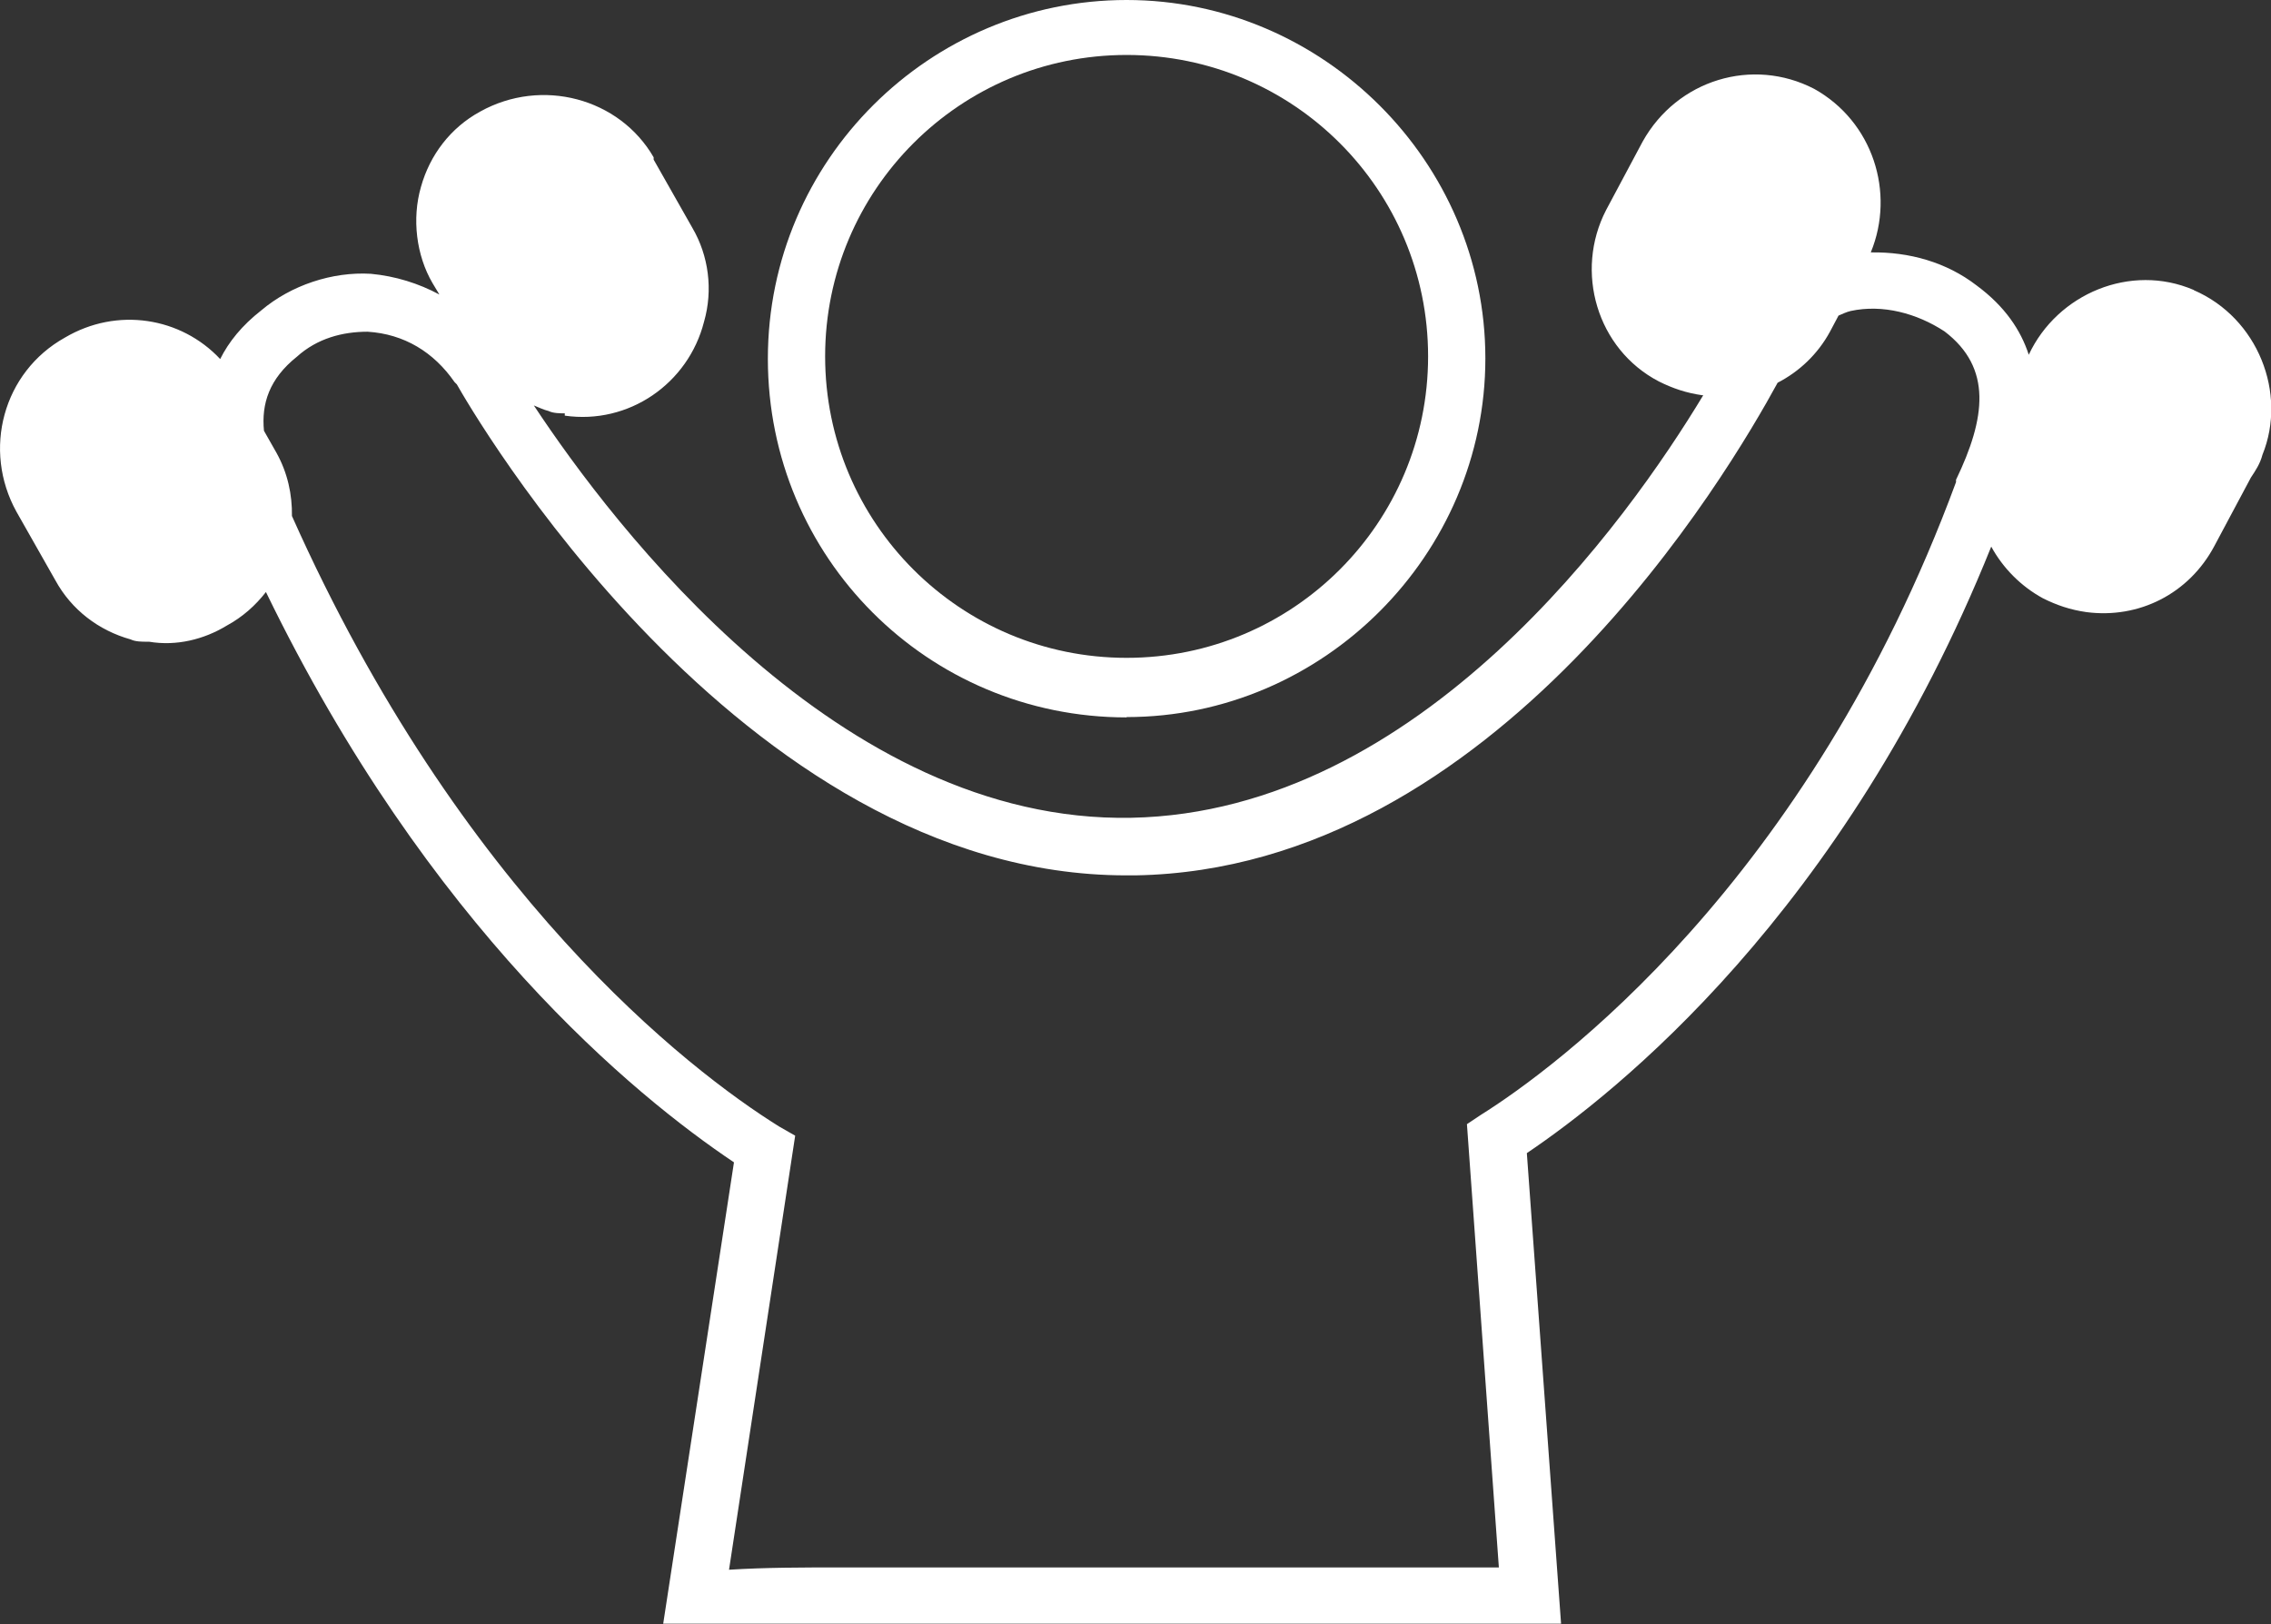
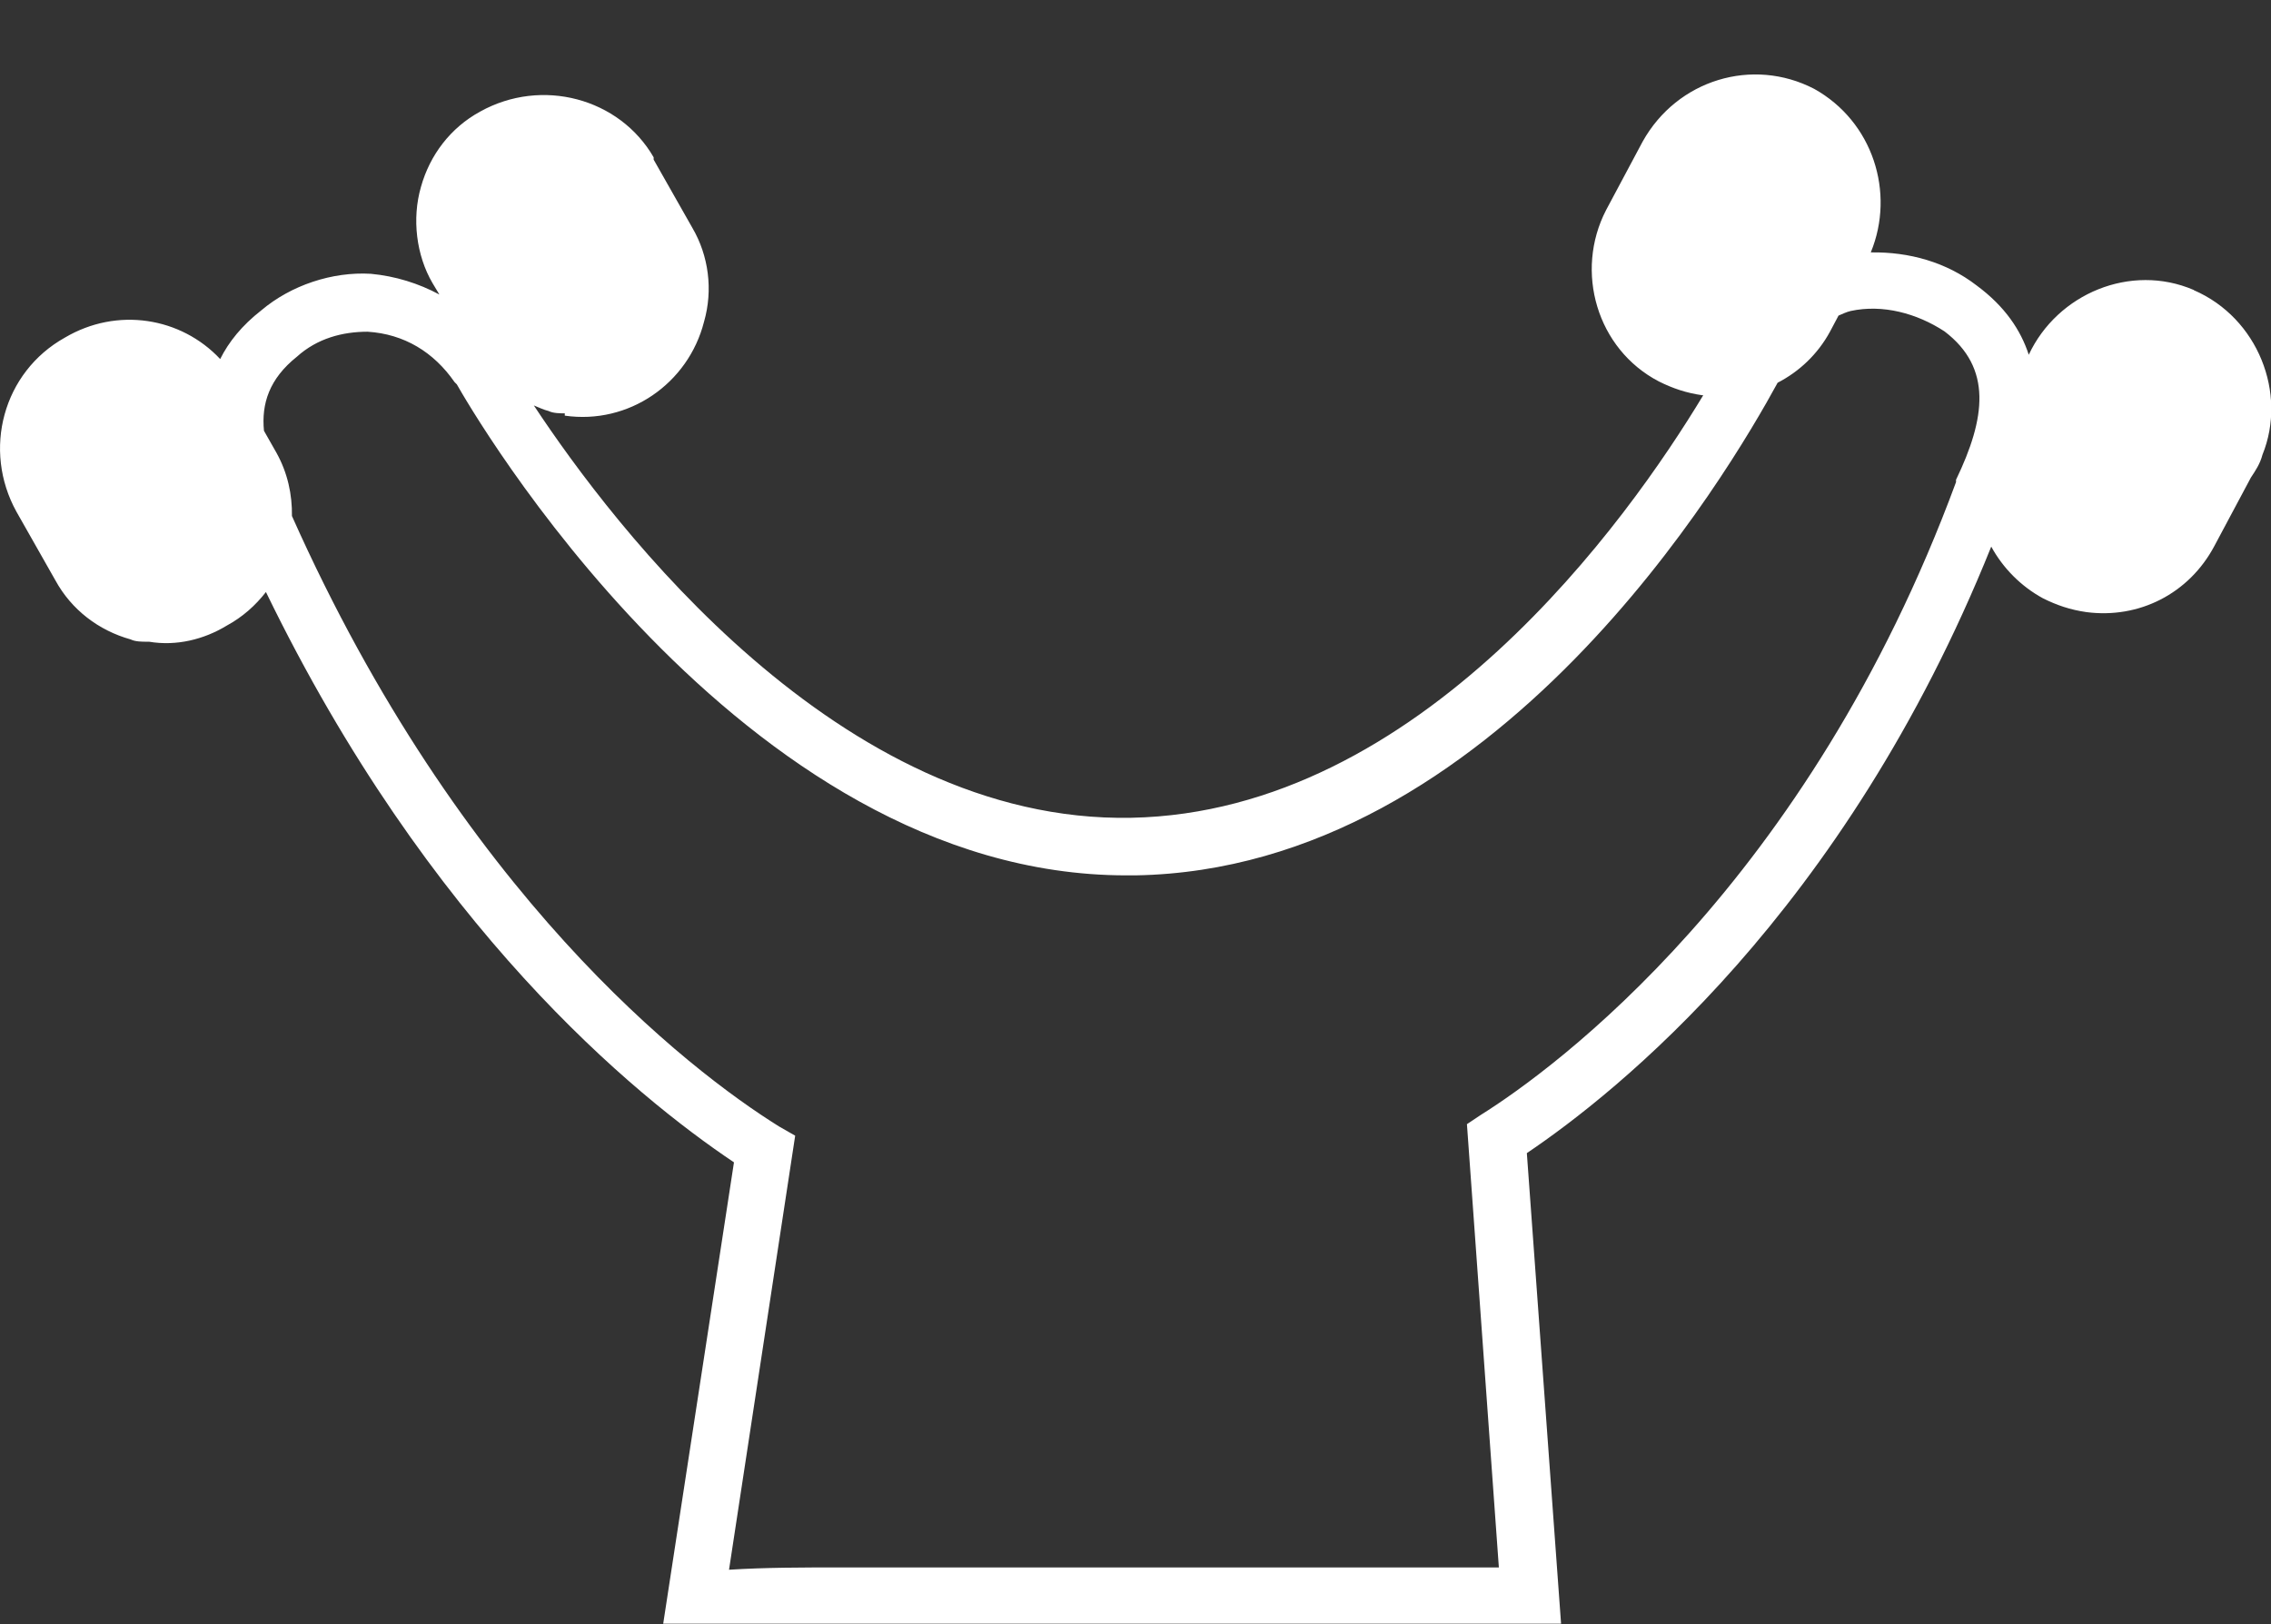
<svg xmlns="http://www.w3.org/2000/svg" id="Ebene_1" data-name="Ebene 1" viewBox="0 0 69 49.35">
  <rect x="0" y="0" width="69" height="49.35" fill="#333333" stroke="none" />
  <defs>
    <style>
      .cls-1 {
        fill: #fff;
        stroke-width: 0px;
      }
    </style>
  </defs>
  <path class="cls-1" d="M66.65,8.81c-1.91-.82-4.14.11-5.01,1.97-.24-.74-.72-1.47-1.59-2.11-.91-.7-2.04-1.02-3.21-1,.75-1.82.06-3.98-1.72-4.97-1.87-.97-4.16-.28-5.21,1.6l-1.11,2.08c-.97,1.87-.28,4.23,1.6,5.21.42.21.83.35,1.32.42,0,0,.02,0,.03,0-2.28,3.78-8.59,12.67-17.38,12.84-8.88.17-15.73-8.87-18.15-12.53.15.06.29.13.45.17.14.07.35.07.49.07v.07c1.94.28,3.75-.97,4.23-2.85.28-.97.14-2.01-.35-2.85l-1.18-2.08v-.07c-1.04-1.8-3.4-2.43-5.27-1.39-.9.49-1.53,1.32-1.8,2.29-.28.97-.14,2.08.35,2.92l.21.35c-.63-.34-1.34-.56-2.08-.63-1.18-.07-2.43.35-3.33,1.11-.59.46-.99.96-1.25,1.48-1.19-1.27-3.13-1.59-4.72-.65C.09,11.31-.54,13.67.5,15.55l1.18,2.08c.49.9,1.32,1.53,2.29,1.8.14.07.35.07.49.07h.07c.83.14,1.67-.07,2.36-.49.48-.26.87-.61,1.19-1.02,4.95,10.2,11.21,15.31,14.22,17.33l-2.15,14.02h27.28l-1.04-14.3c2.67-1.8,9.63-7.28,14.11-18.43.36.66.91,1.21,1.57,1.57.42.21.83.35,1.32.42,1.6.21,3.12-.56,3.89-2.01l1.11-2.08c.14-.21.28-.42.35-.69.76-1.87-.14-4.16-2.08-5ZM59.43,14.65c-4.51,12.22-12.22,17.84-14.44,19.23l-.42.28.97,13.47h-19.99c-1.18,0-2.29,0-3.4.07l2.01-13.19-.49-.28c-2.76-1.72-9.68-7.07-14.8-18.55.01-.65-.13-1.31-.47-1.92l-.38-.67c-.08-.82.16-1.58,1-2.25.62-.56,1.39-.76,2.15-.76,1.11.07,2.01.62,2.64,1.53l.07.07c.35.62,8.54,14.92,20.34,14.92h.28c10.97-.19,18.05-12.29,19.51-14.97.66-.34,1.22-.87,1.59-1.55l.26-.49c.12-.05.24-.11.37-.14.97-.21,2.01.07,2.85.62,1.46,1.11,1.25,2.64.35,4.51v.07Z" />
-   <path class="cls-1" d="M34.23,21.79c5.97,0,10.9-4.93,10.9-10.9S40.2,0,34.23,0s-10.9,4.86-10.9,10.9,4.86,10.9,10.9,10.9ZM34.23,1.67c5.07,0,9.16,4.1,9.16,9.16s-4.1,9.16-9.16,9.16-9.16-4.1-9.16-9.16S29.17,1.67,34.23,1.67Z" />
</svg>